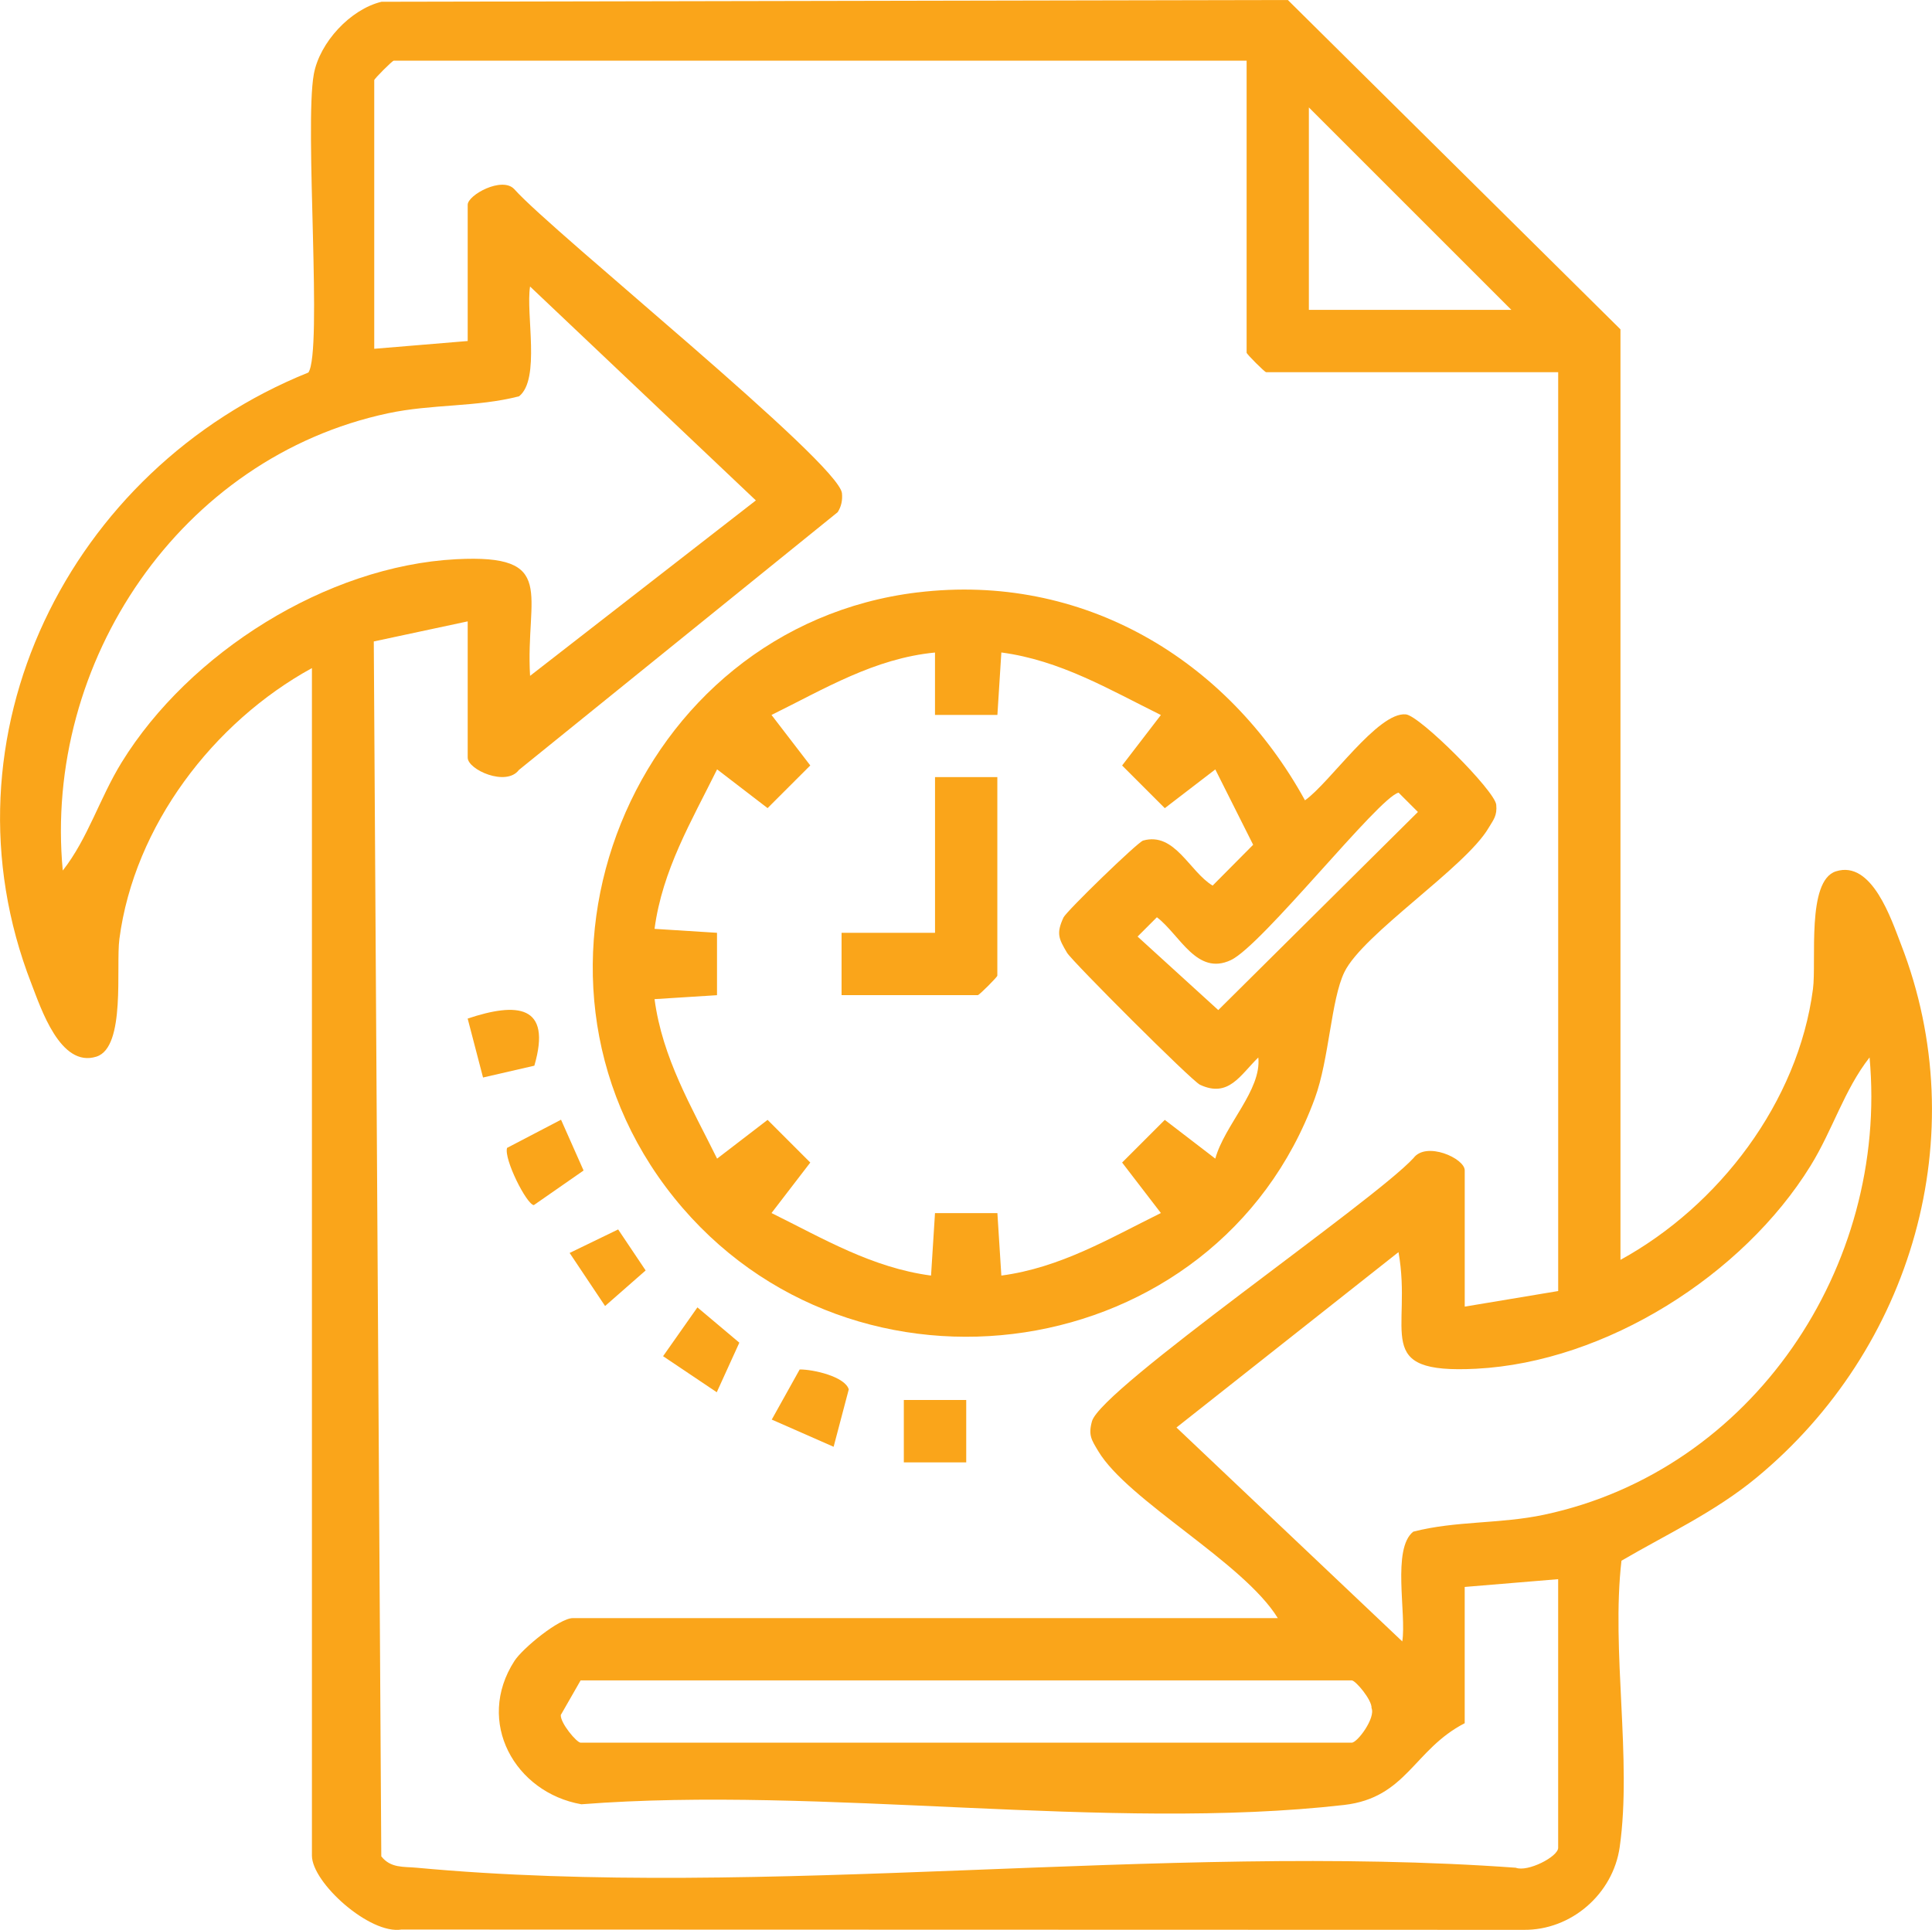
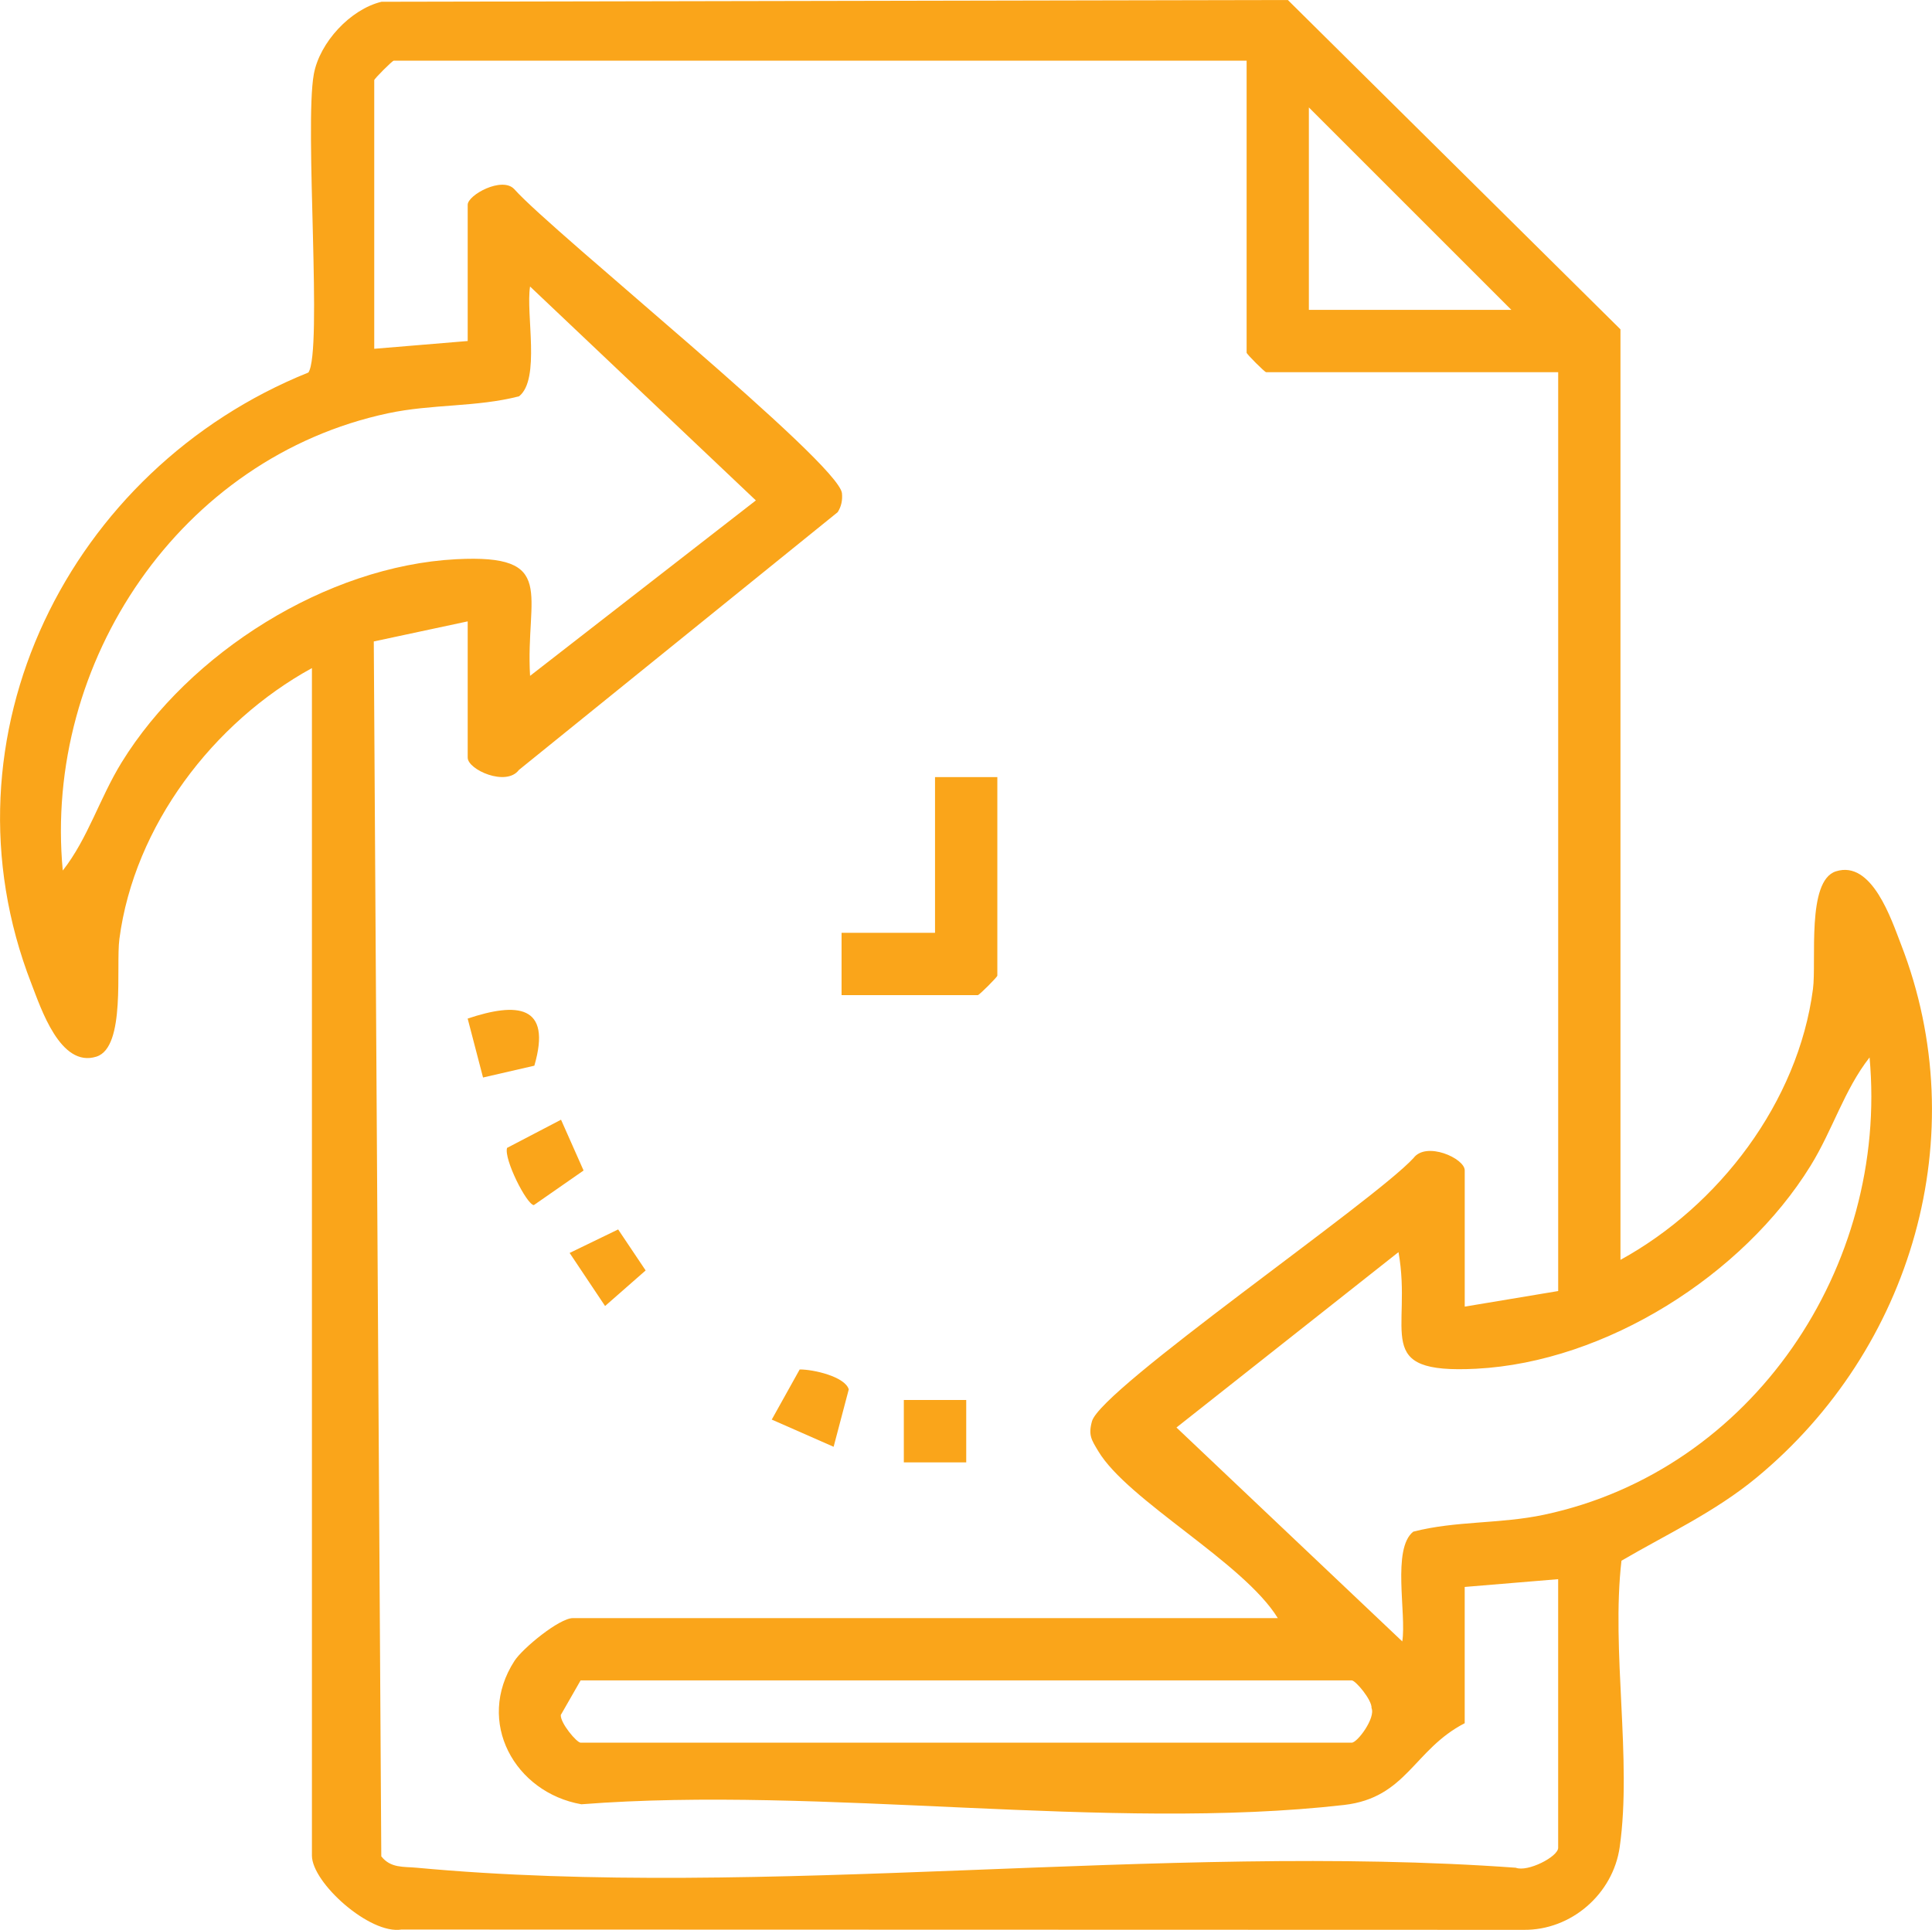
<svg xmlns="http://www.w3.org/2000/svg" id="Layer_1" data-name="Layer 1" viewBox="0 0 635.91 635.37">
  <defs>
    <style>
      .cls-1 {
        fill: #faa51a;
      }
    </style>
  </defs>
  <path class="cls-1" d="M533.36,414.78c32.46-17.81,58.49-51.93,63.37-89.16,1.21-9.25-2.17-35.64,7.54-38.75,11.89-3.81,18.29,15.93,21.43,24.02,24.4,62.78,3.66,133.29-47.56,175.59-13.67,11.29-29.3,18.51-44.44,27.34-3.42,29.61,3.51,65.49-.58,94.28-2.19,15.42-15.95,27.47-31.71,27.25l-369.26-.1c-10.45,1.7-29.48-15.43-29.48-24.35V219.95c-32.46,17.81-58.49,51.93-63.37,89.16-1.21,9.25,2.17,35.64-7.54,38.75-11.89,3.81-18.29-15.93-21.43-24.02-31.64-81.4,12.52-169.54,91.18-201.2,4.71-6.98-1.34-80.94,1.78-98.2,1.9-10.48,12.07-21.41,22.29-23.86l298.31-.58,109.48,108.43v306.35ZM410.3,19.98H129.59c-.45,0-6.41,5.96-6.41,6.41v88.44l30.76-2.56v-44.86c0-3.2,11.32-9.43,15.33-5.14,12.57,14.19,106.92,90.13,107.86,100.13.21,2.24-.19,4.32-1.41,6.22l-104.92,84.86c-4.17,5.6-16.86-.08-16.86-4.05v-44.86l-30.91,6.61,2.47,399.97c3.13,3.96,7.3,3.34,11.64,3.75,114.53,10.67,245.5-8.42,361.77,0,3.85,1.52,13.95-3.6,13.95-6.56v-88.44l-30.76,2.56v44.86c-16.82,8.68-19.09,24.56-39.74,26.92-77.57,8.85-171.68-6.41-251-.23-21.88-3.84-35-27.12-22.03-47.2,2.68-4.15,14.76-14.09,19.24-14.09h232.01c-11.26-18.36-49.37-38.68-59.1-54.98-2.2-3.68-3.34-5.24-2.06-9.83,3-10.76,92.61-72.28,105.83-86.65,4.17-5.6,16.86.08,16.86,4.05v44.86l30.76-5.13V122.53h-96.14c-.45,0-6.41-5.96-6.41-6.41V19.98ZM497.46,102.02l-66.65-66.65v66.65h66.65ZM174.47,222.51l74.32-57.76-74.32-70.42c-1.45,9,3.48,30.53-3.62,36.14-14.05,3.63-28.57,2.49-43.12,5.59-68.31,14.54-113.52,81.82-107.07,150.54,8.33-10.62,12.08-23.77,19.42-35.67,22.22-35.99,67.33-64.58,110.04-66.82,33.66-1.76,22.78,11.55,24.35,38.4ZM461.55,540.4c1.45-9-3.48-30.53,3.62-36.14,14.05-3.63,28.57-2.49,43.12-5.59,68.57-14.6,113.36-81.71,107.07-150.54-8.33,10.62-12.08,23.77-19.42,35.67-22.2,35.97-67.35,64.61-110.04,66.82-34.86,1.81-20.89-12.15-25.59-38.39l-73.08,57.74,74.32,70.42ZM191.11,553.22l-6.53,11.4c-.16,2.67,5.26,9.11,6.53,9.11h253.8c1.88,0,7.89-8.12,6.53-11.4.16-2.67-5.26-9.11-6.53-9.11h-253.8Z" />
-   <path class="cls-1" d="M302.07,195.03c54.16-6.53,101.85,21.85,127.46,68.45,8.06-5.63,24.01-29.19,33.2-28.29,4.63.45,29.29,25.12,29.75,29.75.36,3.65-.96,4.99-2.56,7.7-7.71,13.04-41.33,34.84-47.43,47.42-4.41,9.1-4.96,28.57-9.72,41.55-32.42,88.43-151.94,106.08-210.91,32.69-59.73-74.32-13.58-187.97,80.22-199.28ZM307.74,214.83c-19.93,1.93-36.36,11.96-53.8,20.55l12.76,16.62-14.05,14.05-16.62-12.76c-8.45,17.09-18.01,33.12-20.59,52.51l20.56,1.3v20.54l-20.56,1.3c2.58,19.39,12.14,35.41,20.59,52.51l16.62-12.76,14.05,14.05-12.76,16.62c17.09,8.45,33.12,18.01,52.51,20.59l1.3-20.56h20.54l1.3,20.56c19.39-2.58,35.41-12.14,52.51-20.59l-12.76-16.62,14.05-14.05,16.62,12.76c3.08-11.16,15.28-22.57,14.16-33.3-5.95,5.78-9.75,13.39-19.19,8.98-2.79-1.31-42.13-40.69-43.77-43.46-2.71-4.6-3.63-6.31-1.16-11.62.94-2.03,24.4-24.82,26.21-25.32,10.43-2.92,15.22,10.22,22.87,14.83l13.34-13.44-12.46-24.81-16.62,12.76-14.05-14.05,12.76-16.62c-17.09-8.45-33.12-18.01-52.51-20.59l-1.3,20.56h-20.54v-20.51ZM460.33,260.97c-6.47,1.45-44.87,50.28-55.2,55.12-11.24,5.27-16.76-8.33-24.34-14.11l-6.36,6.36,26.56,24.2,65.71-65.22-6.36-6.36Z" />
  <path class="cls-1" d="M274.39,476.32l-20.37-8.96,9.19-16.5c4.44-.05,14.88,2.33,16.16,6.55l-4.99,18.91Z" />
  <path class="cls-1" d="M153.92,335.34c16.16-5.4,27.84-4.69,21.96,15.51l-16.89,3.89-5.06-19.4Z" />
  <path class="cls-1" d="M184.66,368.63l7.42,16.73-16.37,11.39c-2.37-.18-9.94-15.21-8.81-18.84l17.77-9.28Z" />
  <rect class="cls-1" x="297.49" y="460.91" width="20.54" height="20.54" />
  <polygon class="cls-1" points="187.49 412.5 203.46 404.76 212.51 418.26 199.16 429.97 187.49 412.5" />
-   <polygon class="cls-1" points="235.92 458.36 218.25 446.49 229.55 430.42 243.35 442.04 235.92 458.36" />
-   <path class="cls-1" d="M328.27,255.84v65.37c0,.45-5.96,6.41-6.41,6.41h-44.86v-20.52s30.76.01,30.76.01v-51.27h20.51Z" />
+   <path class="cls-1" d="M328.27,255.84v65.37c0,.45-5.96,6.41-6.41,6.41h-44.86v-20.52s30.76.01,30.76.01v-51.27h20.51" />
</svg>